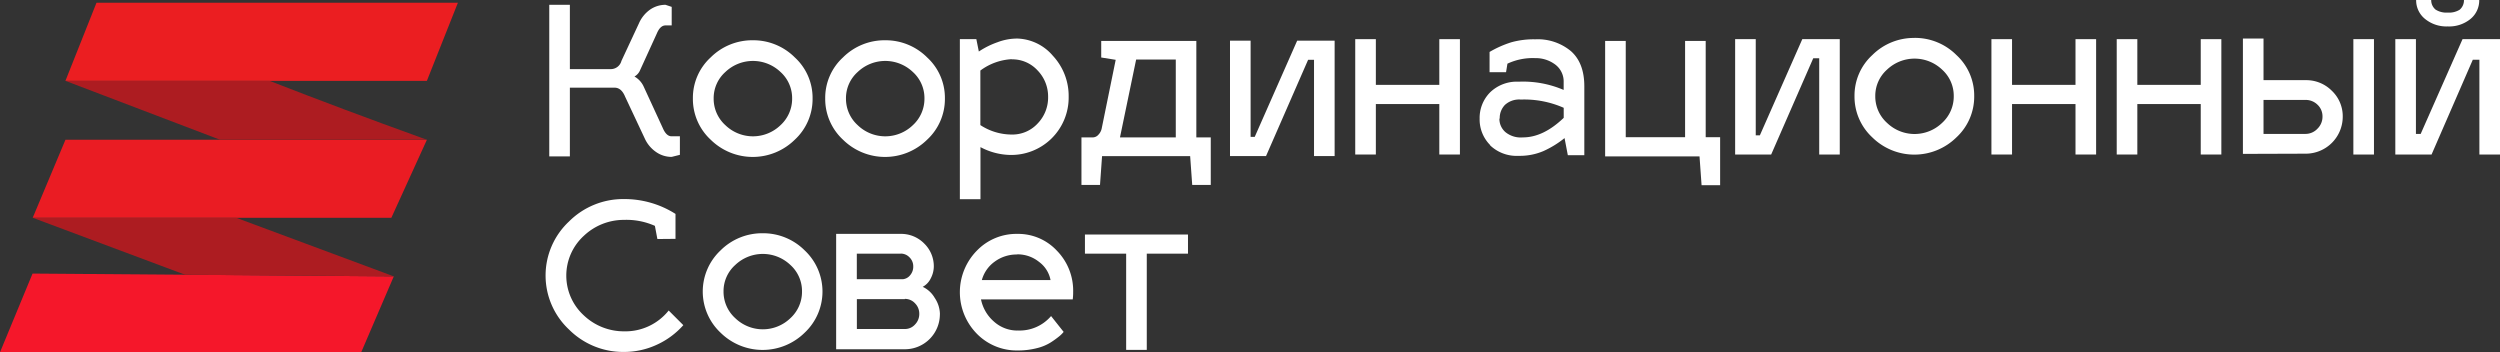
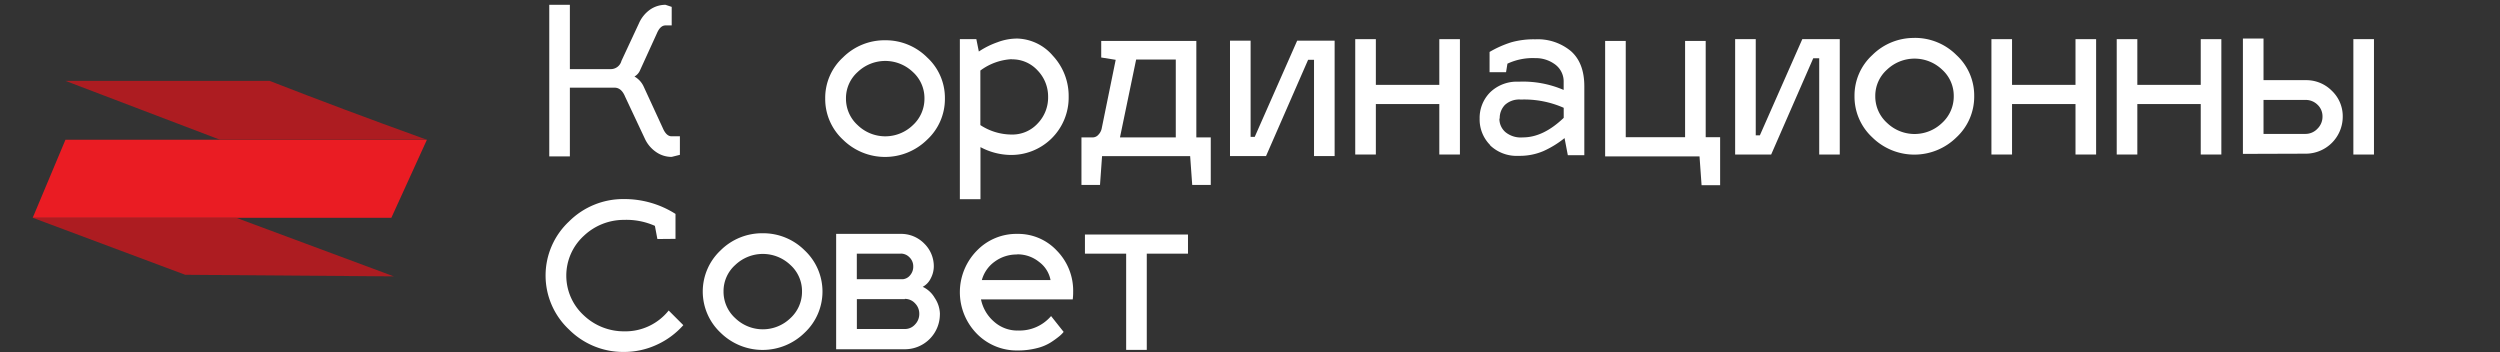
<svg xmlns="http://www.w3.org/2000/svg" viewBox="0 0 473.09 66.66">
  <rect x="0" y="0" width="473.09" height="66.66" fill="#333333" stroke="none" />
  <defs>
    <style>.cls-1{fill:#eb1e21;}.cls-2{fill:#ea1c23;}.cls-3{fill:#f5172a;}.cls-4{fill:#ad1c21;}.cls-5{fill:#fff;}</style>
  </defs>
  <title>Ресурс 1</title>
  <g id="Слой_2" data-name="Слой 2">
    <g id="Слой_1-2" data-name="Слой 1">
-       <path class="cls-1" d="M18.26.52l68.39,0L80.78,15.3H12.38Z" />
      <path class="cls-2" d="M12.39,26.44h68.4L74.06,41.21H6.19l6.2-14.77" />
-       <path class="cls-3" d="M6.16,51.77l68.36.53L68.37,66.62,0,66.66,6.16,51.77" />
      <path class="cls-4" d="M12.38,15.3H51q14.23,5.54,28.74,10.77l1,.36H41.6L12.38,15.3" />
      <path class="cls-4" d="M6.19,41.21h38.5L74.52,52.3,35.05,52,6.19,41.21" />
      <path class="cls-5" d="M128.66,25.79v3.51l-1.56.39a5.11,5.11,0,0,1-2.94-.92A6.21,6.21,0,0,1,122,26.18l-3.7-7.87q-.7-1.72-2-1.72h-8.46v13h-3.9V.91h3.9V13.08h7.76a2.08,2.08,0,0,0,2-1.56l3.31-7.1A6.23,6.23,0,0,1,123,1.83a5.12,5.12,0,0,1,2.94-.92l1.17.39V4.81h-1.17q-1,0-1.64,1.52l-3.24,7.1a2.43,2.43,0,0,1-1,1.05,4.15,4.15,0,0,1,1.75,1.91l3.63,7.88q.66,1.52,1.64,1.52Z" />
-       <path class="cls-5" d="M142.46,7.62a11.09,11.09,0,0,1,7.94,3.24,10.38,10.38,0,0,1,3.37,7.76,10.49,10.49,0,0,1-3.37,7.82,11.34,11.34,0,0,1-15.91,0,10.49,10.49,0,0,1-3.37-7.82,10.38,10.38,0,0,1,3.37-7.76,11.14,11.14,0,0,1,8-3.24m5.21,6a7.56,7.56,0,0,0-10.43,0,6.63,6.63,0,0,0-2.22,5,6.73,6.73,0,0,0,2.22,5.07,7.51,7.51,0,0,0,10.43,0,6.77,6.77,0,0,0,2.2-5.07,6.66,6.66,0,0,0-2.2-5" />
      <path class="cls-5" d="M167.5,7.62a11.09,11.09,0,0,1,7.94,3.24,10.38,10.38,0,0,1,3.37,7.76,10.49,10.49,0,0,1-3.37,7.82,11.34,11.34,0,0,1-15.91,0,10.49,10.49,0,0,1-3.37-7.82,10.38,10.38,0,0,1,3.37-7.76,11.13,11.13,0,0,1,8-3.24m5.21,6a7.56,7.56,0,0,0-10.43,0,6.63,6.63,0,0,0-2.22,5,6.73,6.73,0,0,0,2.22,5.07,7.51,7.51,0,0,0,10.43,0,6.77,6.77,0,0,0,2.2-5.07,6.66,6.66,0,0,0-2.2-5" />
      <path class="cls-5" d="M192.23,7.29a9.19,9.19,0,0,1,7,3.25,11.16,11.16,0,0,1,3,7.78,10.86,10.86,0,0,1-11.15,11,12.46,12.46,0,0,1-5.54-1.48V37.7h-3.9V7.41h3.12l.47,2.34A15.62,15.62,0,0,1,188.74,8a10.54,10.54,0,0,1,3.49-.7m-.78,3.9a10.85,10.85,0,0,0-5.93,2.15V23.67a10.84,10.84,0,0,0,5.93,1.79,6.49,6.49,0,0,0,4.89-2.07,7.07,7.07,0,0,0,2-5.07,7.09,7.09,0,0,0-2-5,6.46,6.46,0,0,0-4.89-2.09" />
      <path class="cls-5" d="M208.39,10.88V7.75h18V26h2.73V35h-3.51l-.39-5.46H208.55L208.16,35h-3.51V26h2.19a1.42,1.42,0,0,0,1-.49,2.38,2.38,0,0,0,.64-1.19l2.65-13ZM211.94,26h10.56V11.26H215Z" />
      <polygon class="cls-5" points="252.56 29.53 248.66 29.53 248.66 11.32 247.54 11.32 239.58 29.53 232.76 29.53 232.76 7.7 236.66 7.7 236.66 25.9 237.44 25.9 245.47 7.7 252.56 7.7 252.56 29.53" />
      <polygon class="cls-5" points="260.36 29.24 256.46 29.24 256.46 7.41 260.36 7.41 260.36 16.06 272.37 16.06 272.37 7.41 276.27 7.41 276.27 29.24 272.37 29.24 272.37 19.69 260.36 19.69 260.36 29.24" />
      <path class="cls-5" d="M282,27.46a6.86,6.86,0,0,1-2-5,6.86,6.86,0,0,1,2-5,7.26,7.26,0,0,1,5.4-2,19.4,19.4,0,0,1,8.5,1.56V15.57a4,4,0,0,0-1.56-3.33A6.11,6.11,0,0,0,290.52,11a11.27,11.27,0,0,0-5.26,1.05L285,13.66h-3.12V9.83A19.81,19.81,0,0,1,286,8a15.76,15.76,0,0,1,4.54-.56,9.81,9.81,0,0,1,6.74,2.24q2.53,2.24,2.53,6.65V29.37h-3.12l-.62-3.24a18.25,18.25,0,0,1-4,2.46,11.42,11.42,0,0,1-4.7.9,7.25,7.25,0,0,1-5.4-2m1.77-5a3.33,3.33,0,0,0,1.15,2.52A4.6,4.6,0,0,0,288.19,26q3.86,0,7.72-3.7V20.4a18.48,18.48,0,0,0-8.11-1.56,4,4,0,0,0-3,1,3.57,3.57,0,0,0-1,2.55" />
      <polygon class="cls-5" points="325.51 35.05 322 35.05 321.61 29.59 303.75 29.59 303.75 7.75 307.65 7.75 307.65 25.96 318.88 25.96 318.88 7.75 322.78 7.75 322.78 25.96 325.51 25.96 325.51 35.05" />
      <polygon class="cls-5" points="348.15 29.24 344.26 29.24 344.26 11.03 343.13 11.03 335.17 29.24 328.35 29.24 328.35 7.41 332.25 7.41 332.25 25.61 333.03 25.61 341.06 7.41 348.15 7.41 348.15 29.24" />
      <path class="cls-5" d="M362.28,7.17a11.09,11.09,0,0,1,7.94,3.24,10.38,10.38,0,0,1,3.37,7.76A10.49,10.49,0,0,1,370.22,26a11.34,11.34,0,0,1-15.91,0,10.49,10.49,0,0,1-3.37-7.82,10.38,10.38,0,0,1,3.37-7.76,11.13,11.13,0,0,1,8-3.24m5.21,6a7.56,7.56,0,0,0-10.43,0,6.63,6.63,0,0,0-2.22,5,6.73,6.73,0,0,0,2.22,5.07,7.51,7.51,0,0,0,10.43,0,6.77,6.77,0,0,0,2.2-5.07,6.66,6.66,0,0,0-2.2-5" />
      <polygon class="cls-5" points="380.75 29.24 376.85 29.24 376.85 7.41 380.75 7.41 380.75 16.06 392.76 16.06 392.76 7.41 396.66 7.41 396.66 29.24 392.76 29.24 392.76 19.69 380.75 19.69 380.75 29.24" />
      <polygon class="cls-5" points="404.46 29.24 400.56 29.24 400.56 7.41 404.46 7.41 404.46 16.06 416.46 16.06 416.46 7.41 420.36 7.41 420.36 29.24 416.46 29.24 416.46 19.69 404.46 19.69 404.46 29.24" />
      <path class="cls-5" d="M424.44,29.12V7.29h3.9v7.88h7.92a6.81,6.81,0,0,1,5,2,6.63,6.63,0,0,1,2.07,4.91,7,7,0,0,1-7,7Zm3.9-3.78h7.92a3.09,3.09,0,0,0,2.3-1,3.15,3.15,0,0,0,.94-2.28,3,3,0,0,0-.94-2.24,3.17,3.17,0,0,0-2.3-.91h-7.92Zm17-17.93h3.9V29.24h-3.9Z" />
-       <path class="cls-5" d="M473.09,29.24h-3.9V11.31h-1.25l-7.8,17.93h-6.86V7.41h3.9V25.34h.9L466,7.41h7.14ZM466.27,0h2.89a4.53,4.53,0,0,1-1.68,3.61A6.38,6.38,0,0,1,463.19,5a6.39,6.39,0,0,1-4.29-1.42A4.53,4.53,0,0,1,457.22,0h2.85a2.32,2.32,0,0,0,.82,1.81,3.79,3.79,0,0,0,2.3.57,3.78,3.78,0,0,0,2.28-.55,2.33,2.33,0,0,0,.8-1.83" />
      <path class="cls-5" d="M124.4,45.23l-.47-2.49a13.25,13.25,0,0,0-5.85-1.13,11,11,0,0,0-7.58,3,10.2,10.2,0,0,0,0,15.09,11,11,0,0,0,7.58,3,10.49,10.49,0,0,0,8.46-3.94l2.77,2.77a15,15,0,0,1-5.05,3.72,14.7,14.7,0,0,1-6.18,1.35,14.49,14.49,0,0,1-10.41-4.25,14,14,0,0,1,0-20.43,14.5,14.5,0,0,1,10.41-4.25,18,18,0,0,1,9.75,2.81v4.72Z" />
      <path class="cls-5" d="M144.34,44.14a11.09,11.09,0,0,1,7.93,3.24,10.68,10.68,0,0,1,0,15.58,11.34,11.34,0,0,1-15.91,0,10.68,10.68,0,0,1,0-15.58,11.13,11.13,0,0,1,8-3.24m5.21,6a7.56,7.56,0,0,0-10.43,0,6.63,6.63,0,0,0-2.22,5,6.74,6.74,0,0,0,2.22,5.07,7.51,7.51,0,0,0,10.43,0,6.77,6.77,0,0,0,2.2-5.07,6.66,6.66,0,0,0-2.2-5" />
      <path class="cls-5" d="M177.86,59.46a6.62,6.62,0,0,1-6.63,6.63h-13V44.26h12.21a6.09,6.09,0,0,1,4.44,1.81,6,6,0,0,1,1.83,4.39,4.9,4.9,0,0,1-.56,2.18,3.57,3.57,0,0,1-1.54,1.64,5.13,5.13,0,0,1,2.26,2.07,5.7,5.7,0,0,1,1,3.12M170.45,48h-8.31v4.83h8.77a2,2,0,0,0,1.33-.76,2.46,2.46,0,0,0,.58-1.66,2.36,2.36,0,0,0-.7-1.7,2.26,2.26,0,0,0-1.67-.72m.78,8.62h-9.08v5.65h9.08a2.54,2.54,0,0,0,1.93-.86,2.83,2.83,0,0,0,.8-2,2.77,2.77,0,0,0-.8-2,2.57,2.57,0,0,0-1.93-.84" />
      <path class="cls-5" d="M192.58,62.54a7.82,7.82,0,0,0,6.32-2.73l2.38,3a6,6,0,0,1-.82.82,18.15,18.15,0,0,1-1.56,1.13,8.91,8.91,0,0,1-2.71,1.13,14.32,14.32,0,0,1-3.61.43,10.56,10.56,0,0,1-7.76-3.2,11.22,11.22,0,0,1,0-15.65,10.4,10.4,0,0,1,7.72-3.21A10,10,0,0,1,200,47.44a10.8,10.8,0,0,1,3.08,7.82,10.57,10.57,0,0,1-.08,1.4H185.64a7.54,7.54,0,0,0,2.47,4.21,6.6,6.6,0,0,0,4.46,1.68m-.08-14.39a7,7,0,0,0-4.27,1.36A6.34,6.34,0,0,0,185.8,53h13a5.55,5.55,0,0,0-2.16-3.43,6.48,6.48,0,0,0-4.15-1.44" />
      <polygon class="cls-5" points="217.01 66.21 213.11 66.21 213.11 48 205.31 48 205.31 44.38 224.81 44.38 224.81 48 217.01 48 217.01 66.21" />
    </g>
  </g>
</svg>